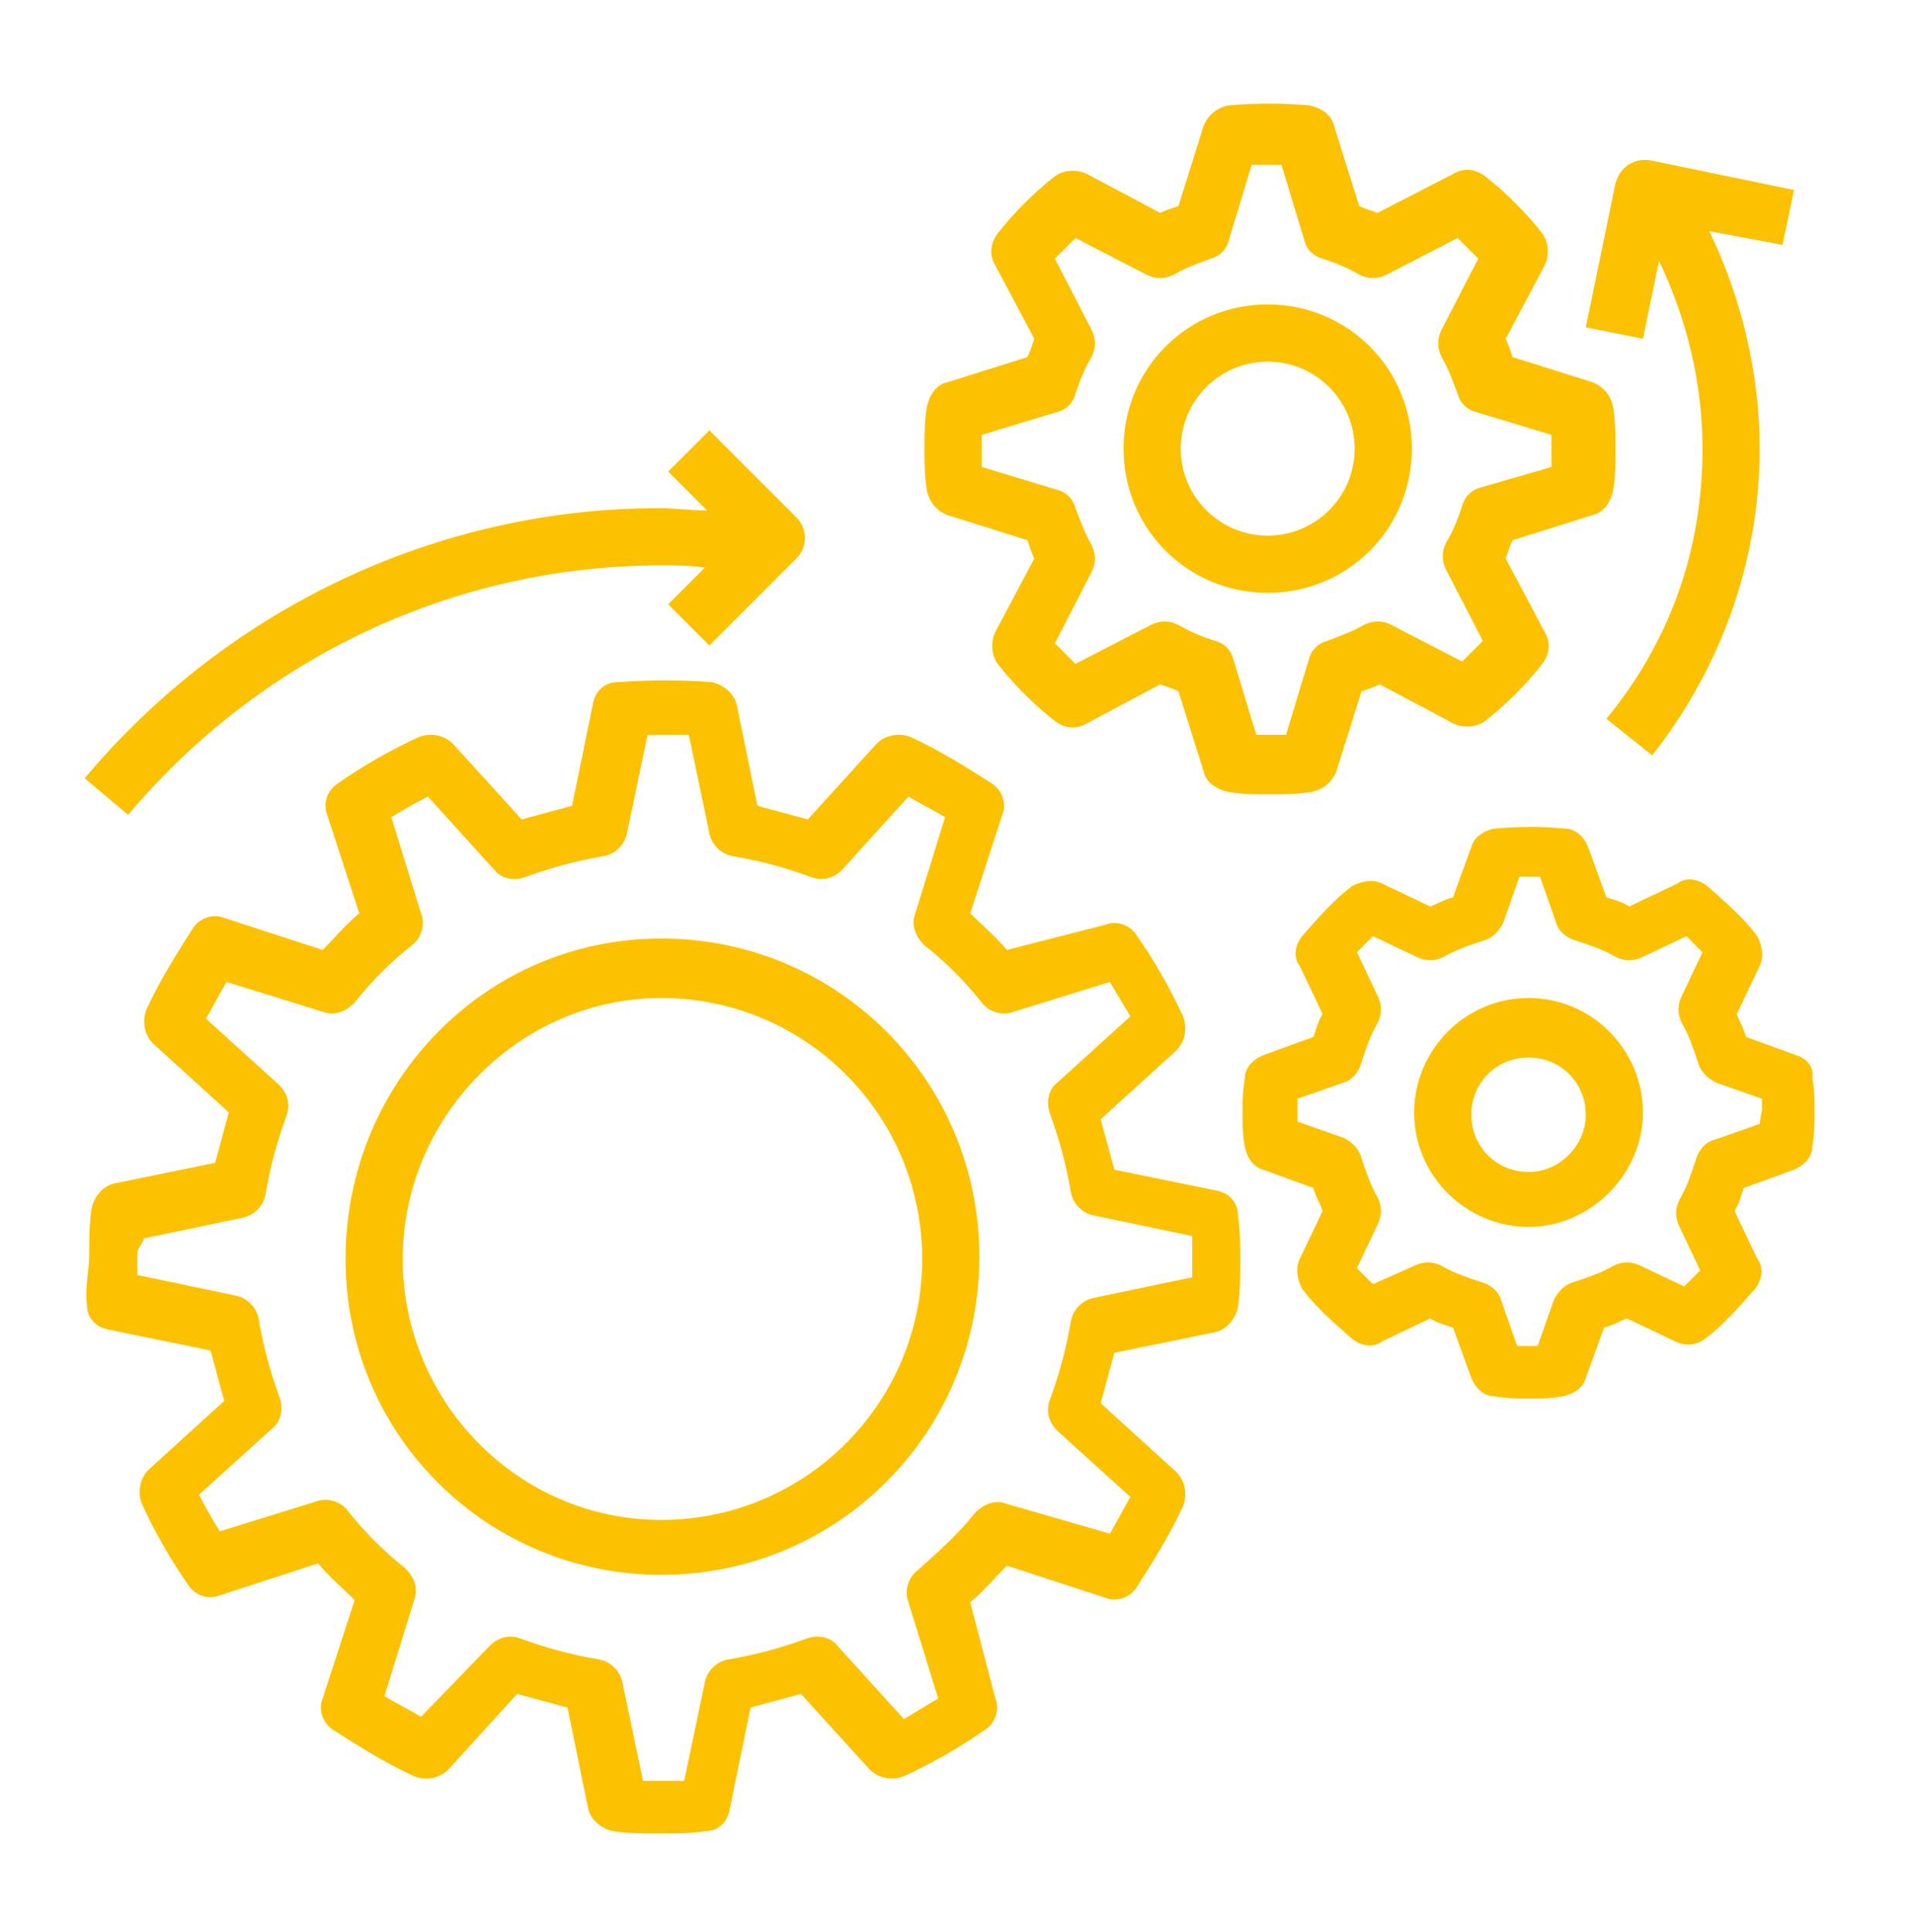
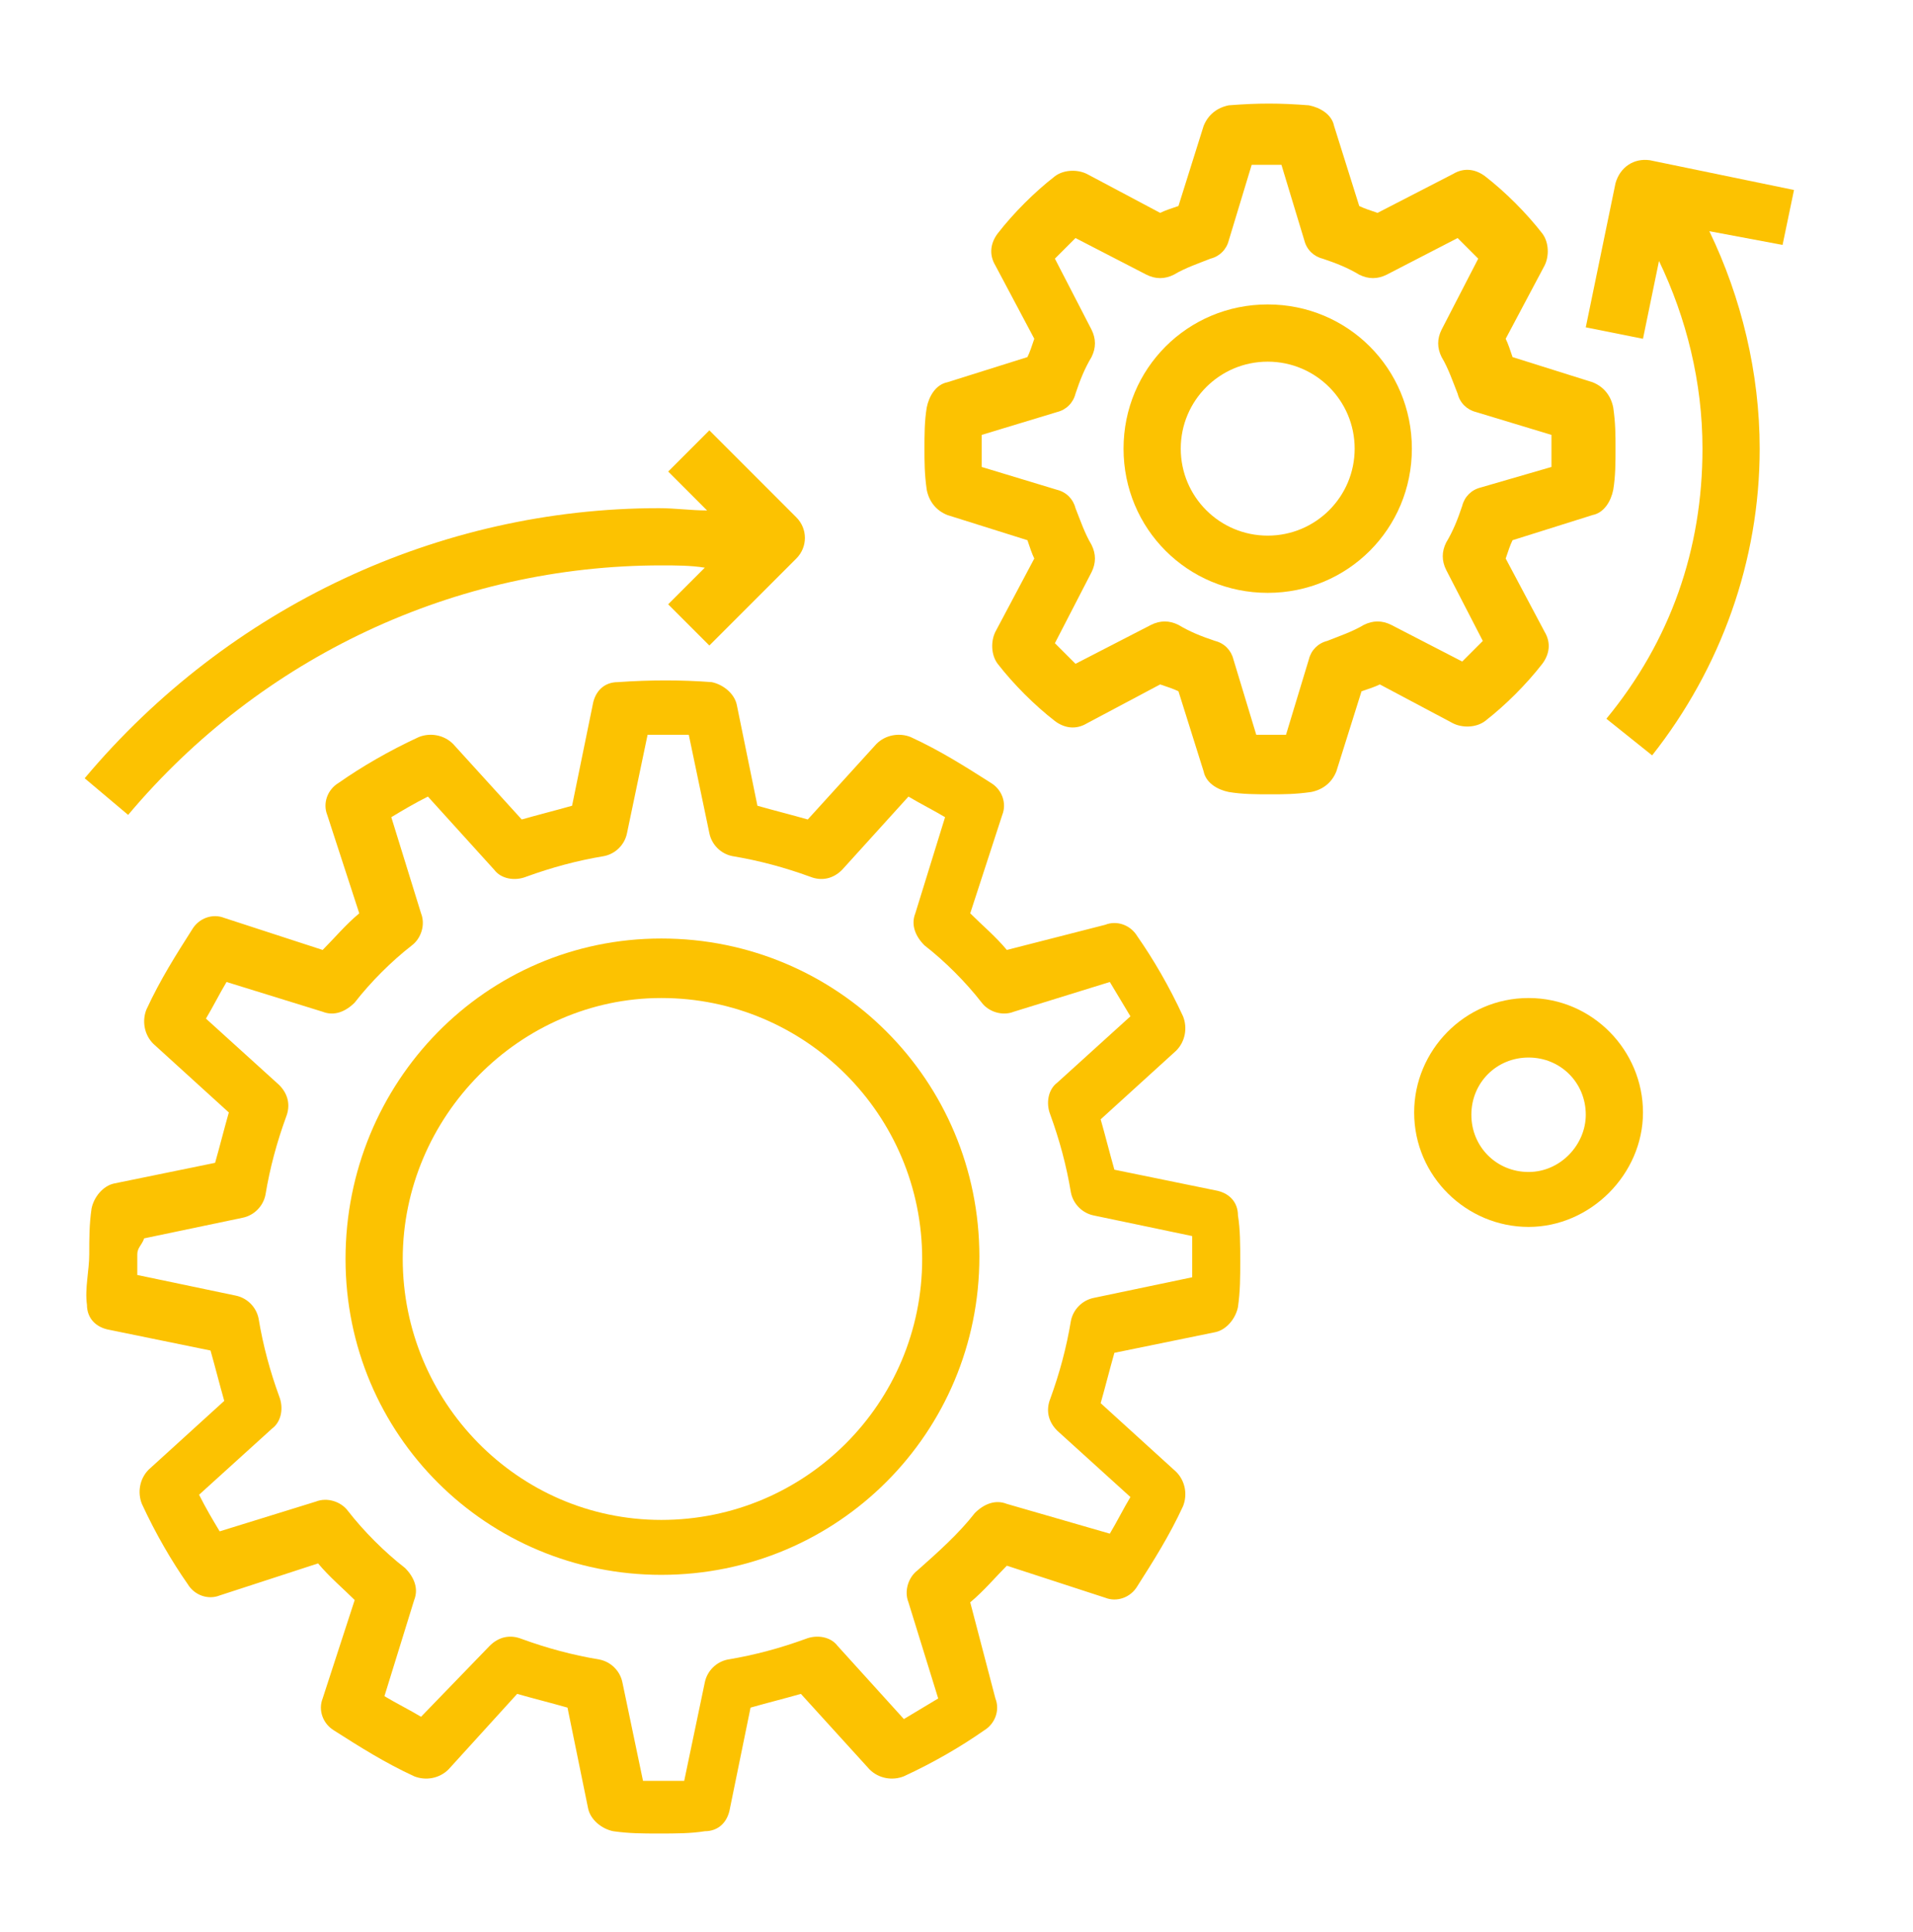
<svg xmlns="http://www.w3.org/2000/svg" viewBox="0 0 83.6 84.4">
  <g fill="#fcc201">
    <path d="m3.8 57c0 .6.4 1 1 1.1l4.4.9c.2.7.4 1.5.6 2.2l-3.3 3c-.4.4-.5 1-.3 1.5.6 1.3 1.3 2.5 2 3.5.3.5.9.7 1.4.5l4.3-1.4c.5.6 1.1 1.1 1.6 1.6l-1.4 4.3c-.2.5 0 1.1.5 1.4 1.1.7 2.2 1.4 3.5 2 .5.2 1.1.1 1.5-.3l3-3.3c.7.2 1.5.4 2.2.6l.9 4.4c.1.5.6.9 1.1 1 .7.1 1.3.1 2 .1s1.4 0 2-.1c.6 0 1-.4 1.1-1l.9-4.4c.7-.2 1.5-.4 2.2-.6l3 3.3c.4.4 1 .5 1.5.3 1.3-.6 2.5-1.3 3.5-2 .5-.3.7-.9.5-1.4l-1.1-4.2c.6-.5 1.1-1.1 1.6-1.6l4.3 1.4c.5.2 1.1 0 1.4-.5.7-1.1 1.4-2.2 2-3.5.2-.5.1-1.1-.3-1.5l-3.3-3c.2-.7.4-1.5.6-2.2l4.4-.9c.5-.1.9-.6 1-1.1.1-.7.1-1.3.1-2s0-1.4-.1-2c0-.6-.4-1-1-1.1l-4.4-.9c-.2-.7-.4-1.5-.6-2.2l3.3-3c.4-.4.5-1 .3-1.5-.6-1.3-1.3-2.5-2-3.5-.3-.5-.9-.7-1.4-.5l-4.3 1.1c-.5-.6-1.1-1.1-1.6-1.6l1.4-4.3c.2-.5 0-1.1-.5-1.4-1.1-.7-2.2-1.4-3.5-2-.5-.2-1.1-.1-1.5.3l-3 3.3c-.7-.2-1.5-.4-2.2-.6l-.9-4.4c-.1-.5-.6-.9-1.1-1-1.3-.1-2.7-.1-4.1 0-.6 0-1 .4-1.1 1l-.9 4.4c-.7.2-1.5.4-2.2.6l-3-3.3c-.4-.4-1-.5-1.5-.3-1.3.6-2.5 1.3-3.5 2-.5.3-.7.9-.5 1.4l1.4 4.3c-.6.5-1.1 1.1-1.6 1.6l-4.3-1.4c-.5-.2-1.1 0-1.4.5-.7 1.1-1.4 2.2-2 3.5-.2.5-.1 1.1.3 1.5l3.3 3c-.2.7-.4 1.5-.6 2.2l-4.4.9c-.5.1-.9.6-1 1.1-.1.7-.1 1.3-.1 2s-.2 1.5-.1 2.2zm2.5-2.9 4.3-.9c.5-.1.9-.5 1-1 .2-1.2.5-2.3.9-3.4.2-.5.1-1-.3-1.4l-3.2-2.9c.3-.5.6-1.1.9-1.6l4.2 1.3c.5.2 1 0 1.4-.4.7-.9 1.6-1.8 2.5-2.5.4-.3.6-.9.4-1.4l-1.3-4.2c.5-.3 1-.6 1.6-.9l2.9 3.2c.3.4.9.5 1.4.3 1.1-.4 2.2-.7 3.4-.9.5-.1.9-.5 1-1l.9-4.3h1.8l.9 4.3c.1.5.5.9 1 1 1.2.2 2.3.5 3.4.9.5.2 1 .1 1.4-.3l2.9-3.2c.5.3 1.1.6 1.6.9l-1.3 4.2c-.2.5 0 1 .4 1.4.9.7 1.8 1.6 2.5 2.5.3.4.9.6 1.4.4l4.2-1.3.9 1.5-3.2 2.9c-.4.3-.5.9-.3 1.4.4 1.1.7 2.2.9 3.4.1.5.5.9 1 1l4.3.9v.9.9l-4.3.9c-.5.1-.9.5-1 1-.2 1.2-.5 2.3-.9 3.4-.2.5-.1 1 .3 1.4l3.2 2.9c-.3.5-.6 1.1-.9 1.6l-4.5-1.3c-.5-.2-1 0-1.4.4-.7.9-1.6 1.7-2.5 2.5-.4.3-.6.9-.4 1.4l1.3 4.2c-.5.3-1 .6-1.5.9l-2.9-3.2c-.3-.4-.9-.5-1.4-.3-1.1.4-2.2.7-3.4.9-.5.1-.9.5-1 1l-.9 4.3c-.6 0-1.2 0-1.8 0l-.9-4.3c-.1-.5-.5-.9-1-1-1.2-.2-2.3-.5-3.4-.9-.5-.2-1-.1-1.4.3l-3 3.1c-.5-.3-1.1-.6-1.6-.9l1.3-4.2c.2-.5 0-1-.4-1.4-.9-.7-1.8-1.6-2.5-2.5-.3-.4-.9-.6-1.4-.4l-4.2 1.3c-.3-.5-.6-1-.9-1.6l3.2-2.9c.4-.3.5-.9.3-1.4-.4-1.1-.7-2.2-.9-3.4-.1-.5-.5-.9-1-1l-4.3-.9c0-.3 0-.6 0-.9s.2-.4.3-.7z" />
    <path d="m69.6 22.5c.5-.1.8-.6.9-1.1.1-.6.1-1.2.1-1.8s0-1.1-.1-1.8c-.1-.5-.4-.9-.9-1.1l-3.5-1.1c-.1-.3-.2-.6-.3-.8l1.7-3.2c.2-.4.2-1-.1-1.4-.7-.9-1.6-1.8-2.5-2.5-.4-.3-.9-.4-1.4-.1l-3.3 1.7c-.3-.1-.6-.2-.8-.3l-1.1-3.5c-.1-.5-.6-.8-1.1-.9-1.3-.1-2.2-.1-3.5 0-.5.1-.9.4-1.1.9l-1.1 3.5c-.3.1-.6.2-.8.3l-3.2-1.7c-.4-.2-1-.2-1.4.1-.9.7-1.8 1.6-2.5 2.5-.3.4-.4.9-.1 1.4l1.7 3.2c-.1.3-.2.6-.3.8l-3.5 1.1c-.5.1-.8.6-.9 1.1-.1.6-.1 1.2-.1 1.8s0 1.1.1 1.8c.1.5.4.9.9 1.1l3.5 1.1c.1.3.2.6.3.8l-1.7 3.2c-.2.4-.2 1 .1 1.4.7.9 1.6 1.8 2.5 2.5.4.3.9.4 1.4.1l3.2-1.7c.3.1.6.2.8.3l1.1 3.5c.1.5.6.8 1.1.9.6.1 1.2.1 1.8.1s1.1 0 1.8-.1c.5-.1.9-.4 1.1-.9l1.1-3.5c.3-.1.6-.2.8-.3l3.2 1.7c.4.2 1 .2 1.4-.1.9-.7 1.8-1.6 2.5-2.5.3-.4.4-.9.1-1.4l-1.7-3.2c.1-.3.2-.6.3-.8zm-4.9-1.2c-.4.1-.7.4-.8.8-.2.6-.4 1.1-.7 1.6-.2.4-.2.8 0 1.2l1.6 3.1c-.3.3-.6.6-.9.9l-3.1-1.6c-.4-.2-.8-.2-1.2 0-.5.3-1.1.5-1.6.7-.4.1-.7.4-.8.8l-1 3.3c-.5 0-.9 0-1.3 0l-1-3.3c-.1-.4-.4-.7-.8-.8-.6-.2-1.1-.4-1.6-.7-.4-.2-.8-.2-1.2 0l-3.3 1.7c-.3-.3-.6-.6-.9-.9l1.6-3.1c.2-.4.2-.8 0-1.2-.3-.5-.5-1.1-.7-1.6-.1-.4-.4-.7-.8-.8l-3.3-1c0-.2 0-.5 0-.7s0-.4 0-.7l3.3-1c.4-.1.7-.4.8-.8.2-.6.4-1.1.7-1.6.2-.4.2-.8 0-1.2l-1.6-3.1c.3-.3.6-.6.9-.9l3.1 1.6c.4.2.8.2 1.2 0 .5-.3 1.1-.5 1.6-.7.4-.1.7-.4.8-.8l1-3.3h1.3l1 3.3c.1.4.4.7.8.8.6.2 1.1.4 1.6.7.4.2.8.2 1.2 0l3.1-1.6c.3.3.6.6.9.9l-1.6 3.1c-.2.4-.2.8 0 1.2.3.5.5 1.1.7 1.6.1.4.4.7.8.8l3.3 1v.7.7z" />
-     <path d="m78.5 46.1-2.2-.8c-.1-.4-.3-.7-.4-1l1-2.1c.2-.4.1-.9-.1-1.3-.6-.8-1.4-1.5-2.2-2.2-.4-.3-.9-.4-1.3-.1l-2.1 1c-.3-.2-.7-.3-1-.4l-.8-2.2c-.2-.5-.6-.8-1-.8-1.1-.1-1.9-.1-3.1 0-.5.1-.9.4-1 .8l-.8 2.2c-.4.1-.7.3-1 .4l-2.1-1c-.4-.2-.9-.1-1.3.1-.8.6-1.5 1.4-2.2 2.2-.3.4-.4.9-.1 1.3l1 2.1c-.2.3-.3.7-.4 1l-2.2.8c-.5.2-.8.6-.8 1-.1.6-.1 1.1-.1 1.5 0 .5 0 1 .1 1.5s.4.9.8 1l2.2.8c.1.4.3.7.4 1l-1 2.1c-.2.4-.1.9.1 1.3.6.8 1.4 1.5 2.2 2.2.4.3.9.4 1.3.1l2.1-1c.3.2.7.3 1 .4l.8 2.2c.2.5.6.8 1 .8.6.1 1.1.1 1.5.1s1 0 1.5-.1.9-.4 1-.8l.8-2.2c.4-.1.7-.3 1-.4l2.1 1c.4.2.9.2 1.3-.1.8-.6 1.5-1.4 2.2-2.2.3-.4.4-.9.1-1.3l-1-2.1c.2-.3.3-.7.4-1l2.2-.8c.5-.2.8-.6.8-1 .1-.6.1-1.1.1-1.5 0-.5 0-1-.1-1.5.1-.5-.3-.9-.7-1zm-1.6 3-2 .7c-.4.1-.7.5-.8.9-.2.6-.4 1.2-.7 1.7-.2.4-.2.8 0 1.2l.9 1.9c-.2.2-.4.4-.7.7l-1.9-.9c-.4-.2-.8-.2-1.2 0-.5.3-1.1.5-1.7.7-.4.1-.7.4-.9.8l-.7 2c-.3 0-.6 0-.9 0l-.7-2c-.1-.4-.5-.7-.9-.8-.6-.2-1.2-.4-1.7-.7-.4-.2-.8-.2-1.2 0l-1.8.8c-.2-.2-.4-.4-.7-.7l.9-1.9c.2-.4.2-.8 0-1.2-.3-.5-.5-1.1-.7-1.7-.1-.4-.4-.7-.8-.9l-2-.7c0-.2 0-.3 0-.5s0-.3 0-.5l2-.7c.4-.1.7-.5.8-.9.2-.6.4-1.2.7-1.7.2-.4.2-.8 0-1.2l-.9-1.9.7-.7 1.9.9c.4.2.8.2 1.2 0 .5-.3 1.1-.5 1.7-.7.4-.1.7-.4.9-.8l.7-2h.9l.7 2c.1.4.5.7.9.8.6.2 1.2.4 1.7.7.4.2.8.2 1.2 0l1.9-.9c.2.2.4.4.7.7l-.9 1.9c-.2.4-.2.8 0 1.2.3.5.5 1.1.7 1.7.1.4.4.7.8.9l2 .7v.5s-.1.5-.1.6z" />
    <path d="m28.9 68.8c7.7 0 13.9-6.2 13.9-13.9s-6.2-13.9-13.9-13.9-13.8 6.3-13.8 14 6.2 13.8 13.8 13.8zm0-25.2c6.3 0 11.4 5.1 11.4 11.4s-5.1 11.4-11.4 11.4-11.3-5.2-11.3-11.4 5.1-11.4 11.3-11.4z" />
    <path d="m3.7 34 1.9 1.6c5.8-6.9 14.3-10.9 23.3-10.9.6 0 1.3 0 1.9.1l-1.6 1.6 1.8 1.8 3.8-3.8c.5-.5.5-1.3 0-1.8l-3.8-3.8-1.8 1.8 1.7 1.7c-.7 0-1.4-.1-2.1-.1-9.6 0-18.8 4.3-25.1 11.8z" />
    <path d="m55.4 13.3c-3.5 0-6.3 2.8-6.3 6.3s2.8 6.3 6.3 6.3 6.3-2.8 6.3-6.3-2.8-6.3-6.3-6.3zm0 10.1c-2.1 0-3.8-1.7-3.8-3.8s1.7-3.8 3.8-3.8 3.8 1.7 3.8 3.8-1.7 3.8-3.8 3.8z" />
    <path d="m66.8 43.6c-2.8 0-5 2.3-5 5 0 2.8 2.3 5 5 5s5-2.3 5-5-2.2-5-5-5zm0 7.6c-1.4 0-2.5-1.1-2.5-2.5s1.1-2.5 2.5-2.5 2.5 1.1 2.5 2.5c0 1.3-1.1 2.5-2.5 2.5z" />
    <path d="m78.4 8.3-6.3-1.3c-.7-.1-1.3.3-1.5 1l-1.3 6.3 2.5.5.7-3.4c1.2 2.5 1.9 5.3 1.9 8.2 0 4.4-1.4 8.4-4.2 11.8l2 1.6c3-3.8 4.7-8.5 4.7-13.4 0-3.3-.8-6.6-2.2-9.5l3.2.6z" />
  </g>
</svg>